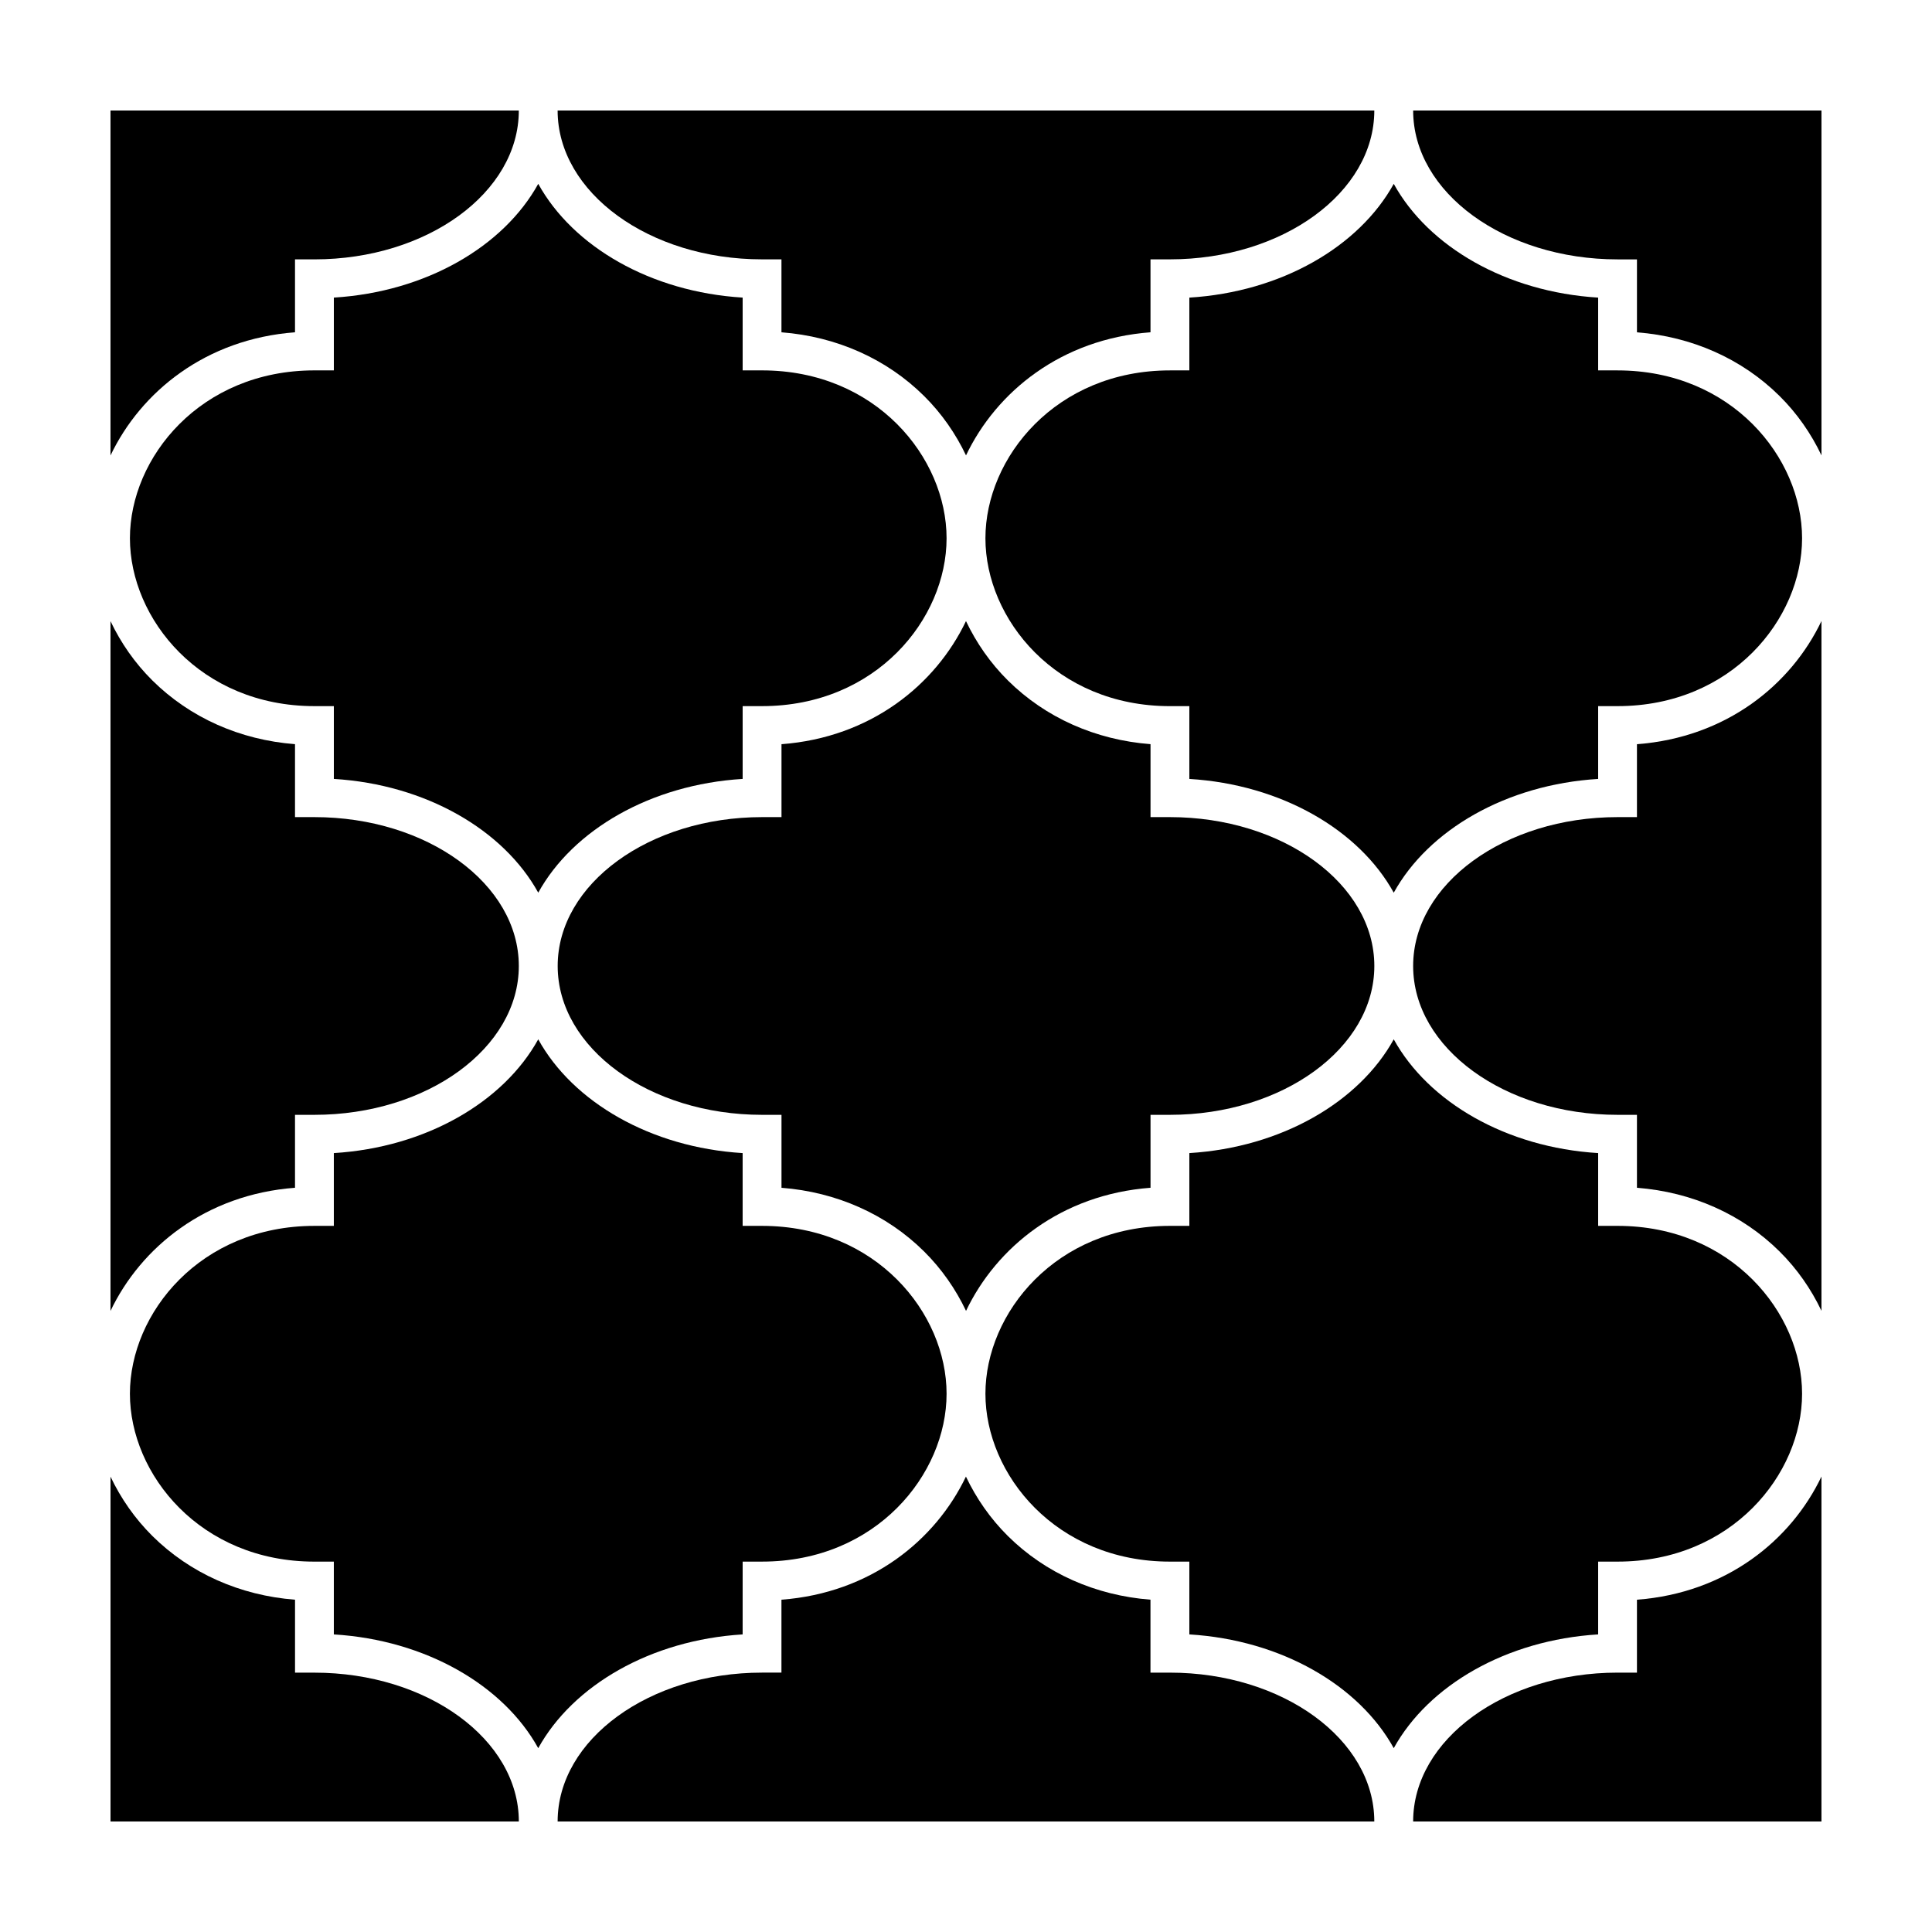
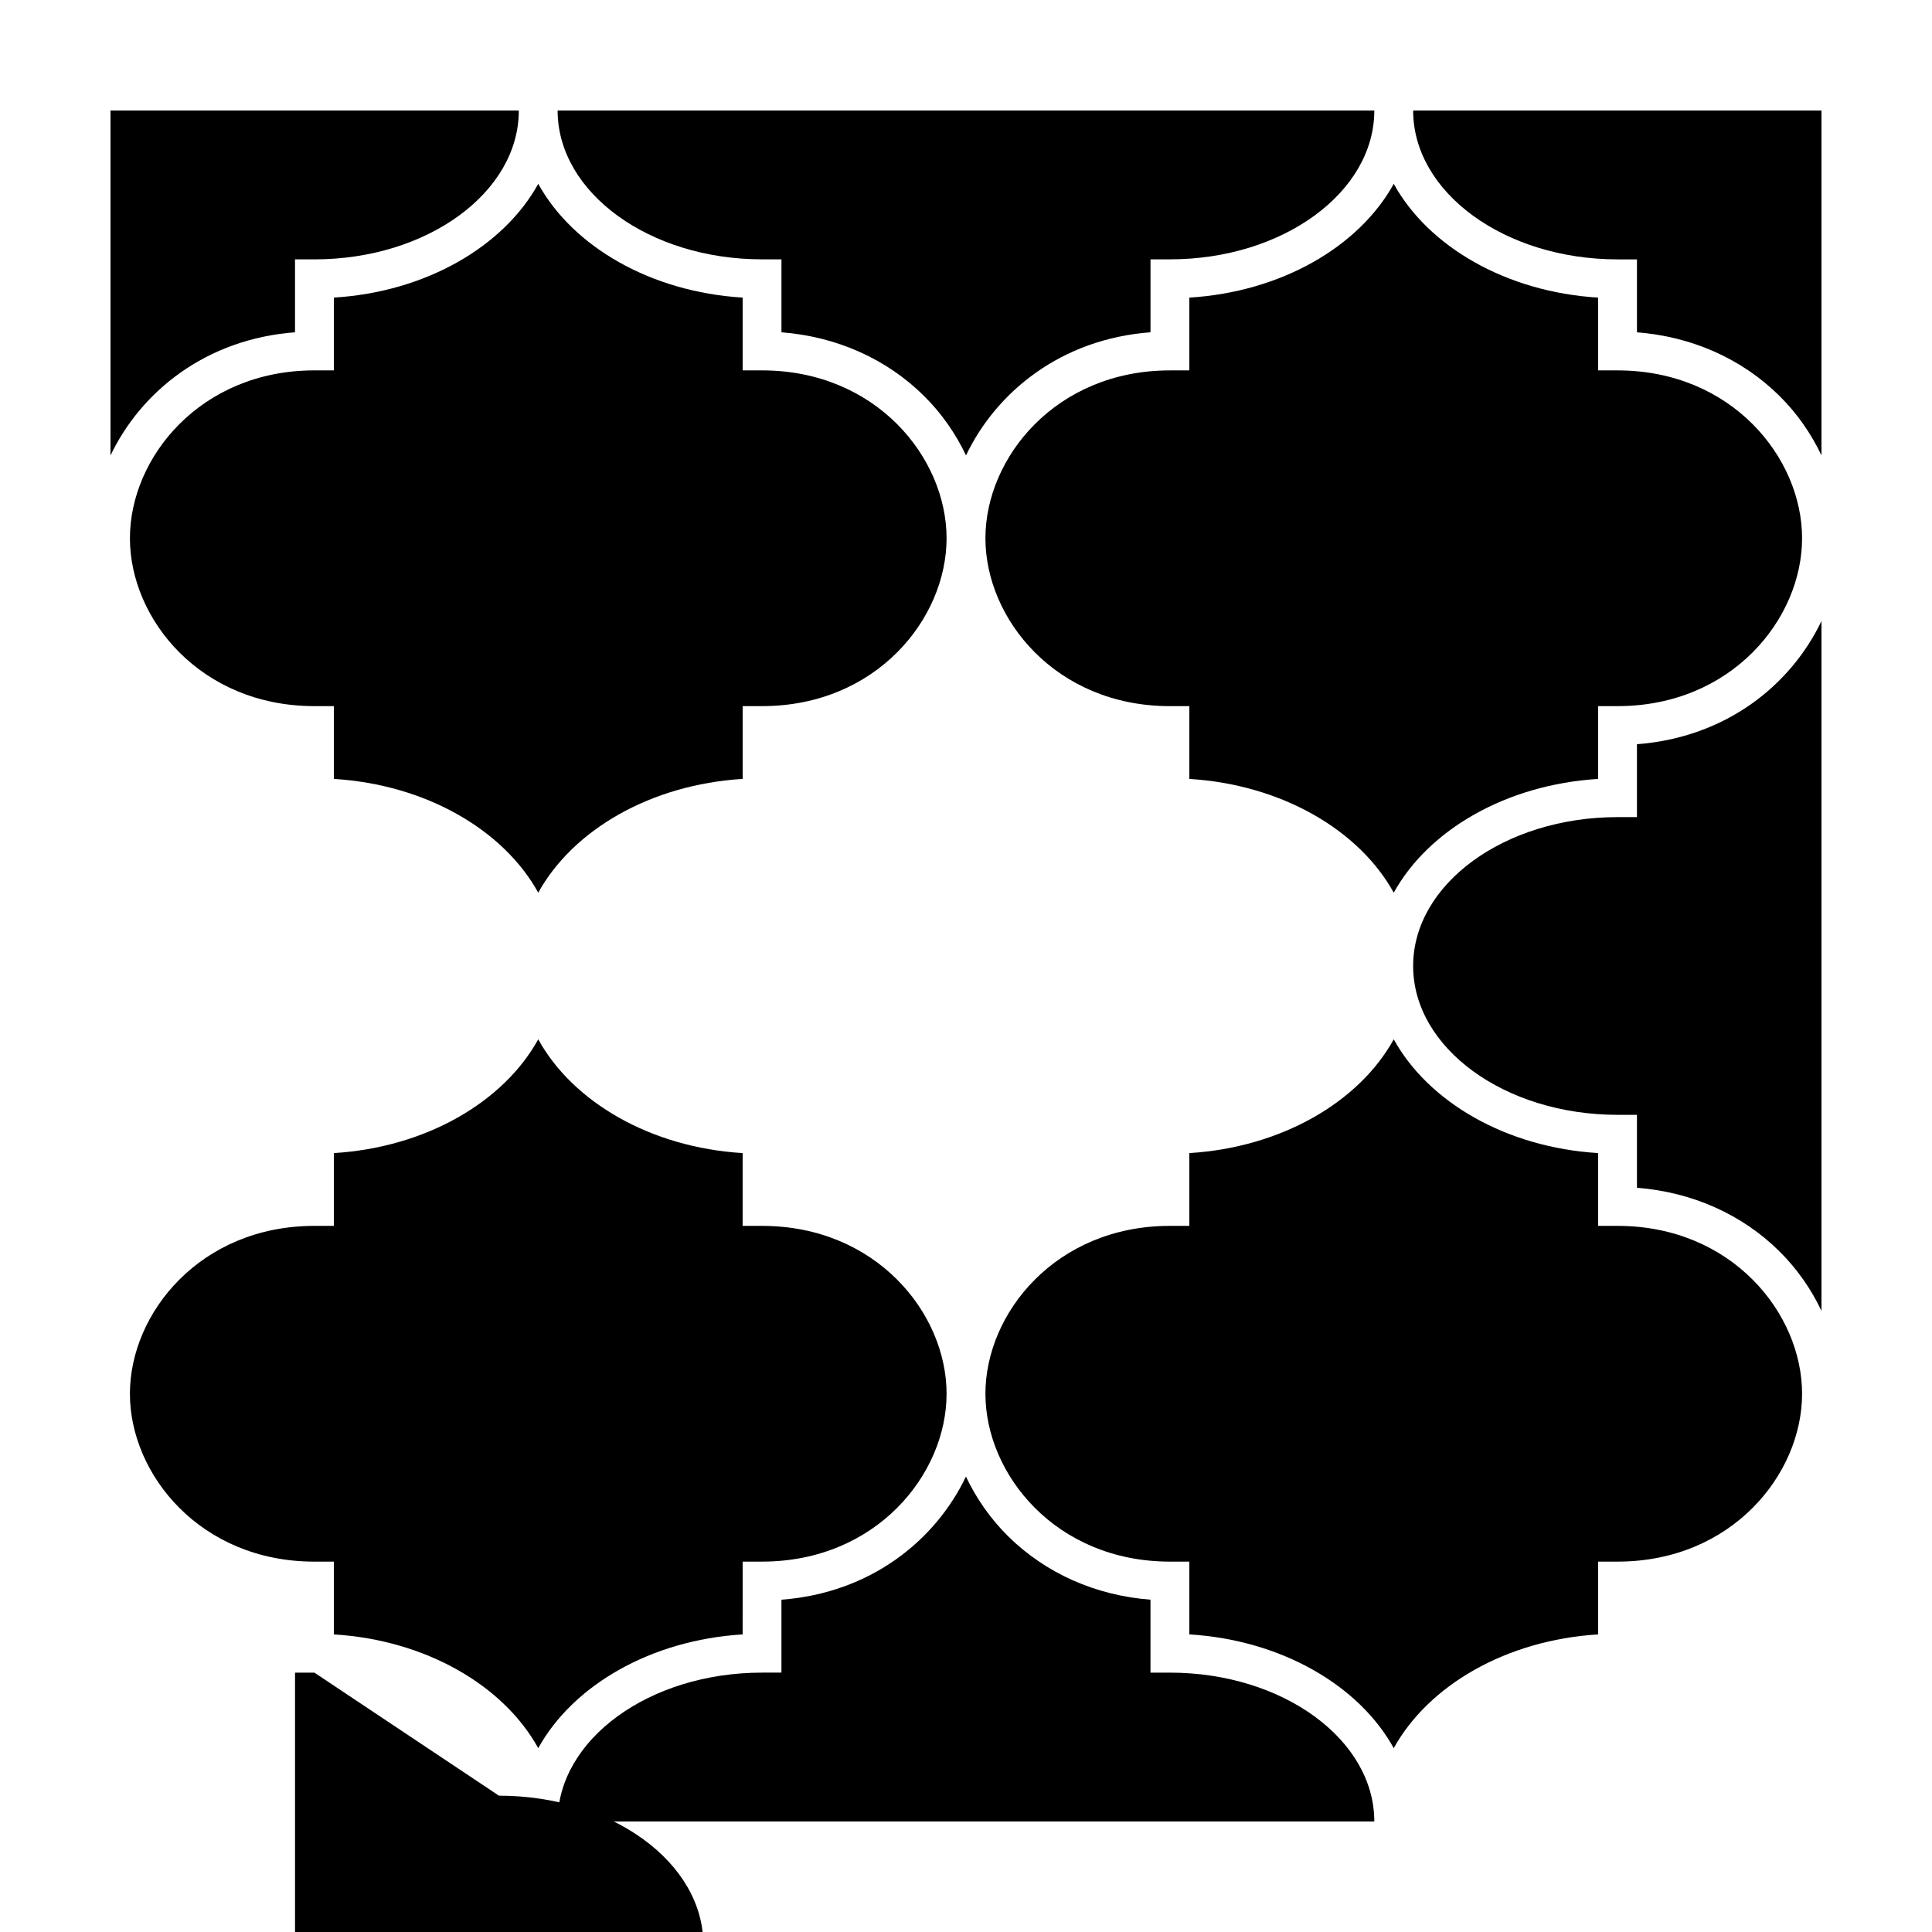
<svg xmlns="http://www.w3.org/2000/svg" fill="#000000" width="800px" height="800px" version="1.1" viewBox="144 144 512 512">
  <g>
    <path d="m508.21 626.71h-216.43c0-21.754 24.297-39.449 54.168-39.449h5.144v-19.324c23.668-1.777 40.84-15.754 48.898-32.641v0.031c2.731 5.738 6.445 11.105 11.113 15.734 9.949 9.859 23.215 15.75 37.785 16.871v19.332h5.144c29.875 0 54.172 17.691 54.172 39.445z" />
-     <path d="m577.81 567.94v19.324h-5.144c-29.871 0-54.168 17.699-54.168 39.449h108.21v-91.414c-8.059 16.887-25.23 30.863-48.898 32.641z" />
    <path d="m577.81 341.22v19.324h-5.144c-29.871 0-54.168 17.699-54.168 39.449s24.297 39.449 54.168 39.449h5.144v19.332c14.566 1.125 27.832 7.012 37.785 16.871 4.672 4.633 8.383 9.996 11.113 15.734v-182.8c-8.059 16.887-25.23 30.863-48.898 32.641z" />
-     <path d="m227.33 587.27h-5.144v-19.332c-14.566-1.125-27.832-7.012-37.785-16.871-4.672-4.633-8.383-9.996-11.113-15.734v91.383h108.21c-0.004-21.754-24.301-39.445-54.172-39.445z" />
+     <path d="m227.33 587.27h-5.144v-19.332v91.383h108.21c-0.004-21.754-24.301-39.445-54.172-39.445z" />
    <path d="m345.95 212.73h5.144v19.332c14.566 1.125 27.836 7.012 37.785 16.871 4.672 4.629 8.387 9.996 11.117 15.734v0.031c8.062-16.887 25.23-30.863 48.898-32.641v-19.328h5.144c29.871 0 54.168-17.699 54.168-39.449h-216.43c0 21.754 24.301 39.449 54.168 39.449z" />
-     <path d="m222.18 458.77v-19.328h5.144c29.871 0 54.168-17.699 54.168-39.449s-24.297-39.449-54.168-39.449h-5.144v-19.332c-14.566-1.125-27.832-7.012-37.785-16.871-4.672-4.629-8.383-9.992-11.113-15.73v182.8c8.059-16.887 25.23-30.863 48.898-32.641z" />
    <path d="m222.18 232.06v-19.324h5.144c29.871 0 54.168-17.699 54.168-39.449h-108.21v91.418c8.059-16.891 25.23-30.867 48.898-32.645z" />
    <path d="m518.5 173.29c0 21.754 24.297 39.449 54.168 39.449h5.144v19.332c14.566 1.125 27.832 7.012 37.785 16.871 4.672 4.629 8.383 9.996 11.113 15.734v-91.387z" />
    <path d="m459.19 449.58v19.289h-5.144c-30.203 0-48.898 23.094-48.898 44.488 0 21.391 18.695 44.488 48.898 44.488h5.144v19.289c24.391 1.492 44.984 13.512 54.168 30.148 9.191-16.637 29.785-28.652 54.168-30.148v-19.289h5.144c30.203 0 48.898-23.094 48.898-44.488 0-21.391-18.695-44.488-48.898-44.488h-5.144v-19.289c-24.391-1.492-44.984-13.512-54.168-30.148-9.188 16.637-29.785 28.652-54.168 30.148z" />
    <path d="m572.67 242.16h-5.144v-19.289c-24.391-1.492-44.984-13.512-54.168-30.148-9.191 16.637-29.785 28.652-54.168 30.148v19.289h-5.144c-30.203 0-48.898 23.094-48.898 44.488 0 21.391 18.695 44.488 48.898 44.488h5.144v19.289c24.391 1.492 44.984 13.512 54.168 30.148 9.191-16.637 29.785-28.652 54.168-30.148v-19.293h5.144c30.203 0 48.898-23.094 48.898-44.488 0.004-21.391-18.695-44.484-48.898-44.484z" />
    <path d="m345.95 468.87h-5.144v-19.289c-24.391-1.492-44.98-13.512-54.168-30.148-9.191 16.637-29.785 28.652-54.168 30.148v19.289h-5.144c-30.203 0-48.898 23.094-48.898 44.488 0 21.391 18.695 44.488 48.898 44.488h5.144v19.289c24.391 1.492 44.984 13.512 54.168 30.148 9.191-16.637 29.785-28.652 54.168-30.148l0.004-19.293h5.144c30.203 0 48.898-23.094 48.898-44.488 0-21.391-18.695-44.484-48.902-44.484z" />
-     <path d="m448.9 458.77v-19.328h5.144c29.871 0 54.168-17.699 54.168-39.449s-24.297-39.449-54.168-39.449h-5.144v-19.332c-14.566-1.125-27.836-7.012-37.785-16.871-4.672-4.629-8.383-9.992-11.113-15.73v-0.031c-8.062 16.887-25.23 30.863-48.898 32.641v19.324h-5.144c-29.871 0-54.168 17.699-54.168 39.449s24.297 39.449 54.168 39.449h5.144v19.332c14.566 1.125 27.836 7.012 37.785 16.871 4.668 4.633 8.383 9.996 11.113 15.734v0.031c8.059-16.887 25.23-30.863 48.898-32.641z" />
    <path d="m340.81 350.42v-19.289h5.144c30.203 0 48.898-23.094 48.898-44.488 0-21.391-18.695-44.488-48.898-44.488h-5.144v-19.289c-24.391-1.492-44.98-13.512-54.168-30.148-9.191 16.637-29.785 28.652-54.168 30.148v19.289h-5.144c-30.203 0-48.898 23.094-48.898 44.488 0 21.391 18.695 44.488 48.898 44.488h5.144v19.289c24.391 1.492 44.984 13.512 54.168 30.148 9.188-16.637 29.781-28.652 54.168-30.148z" />
  </g>
</svg>